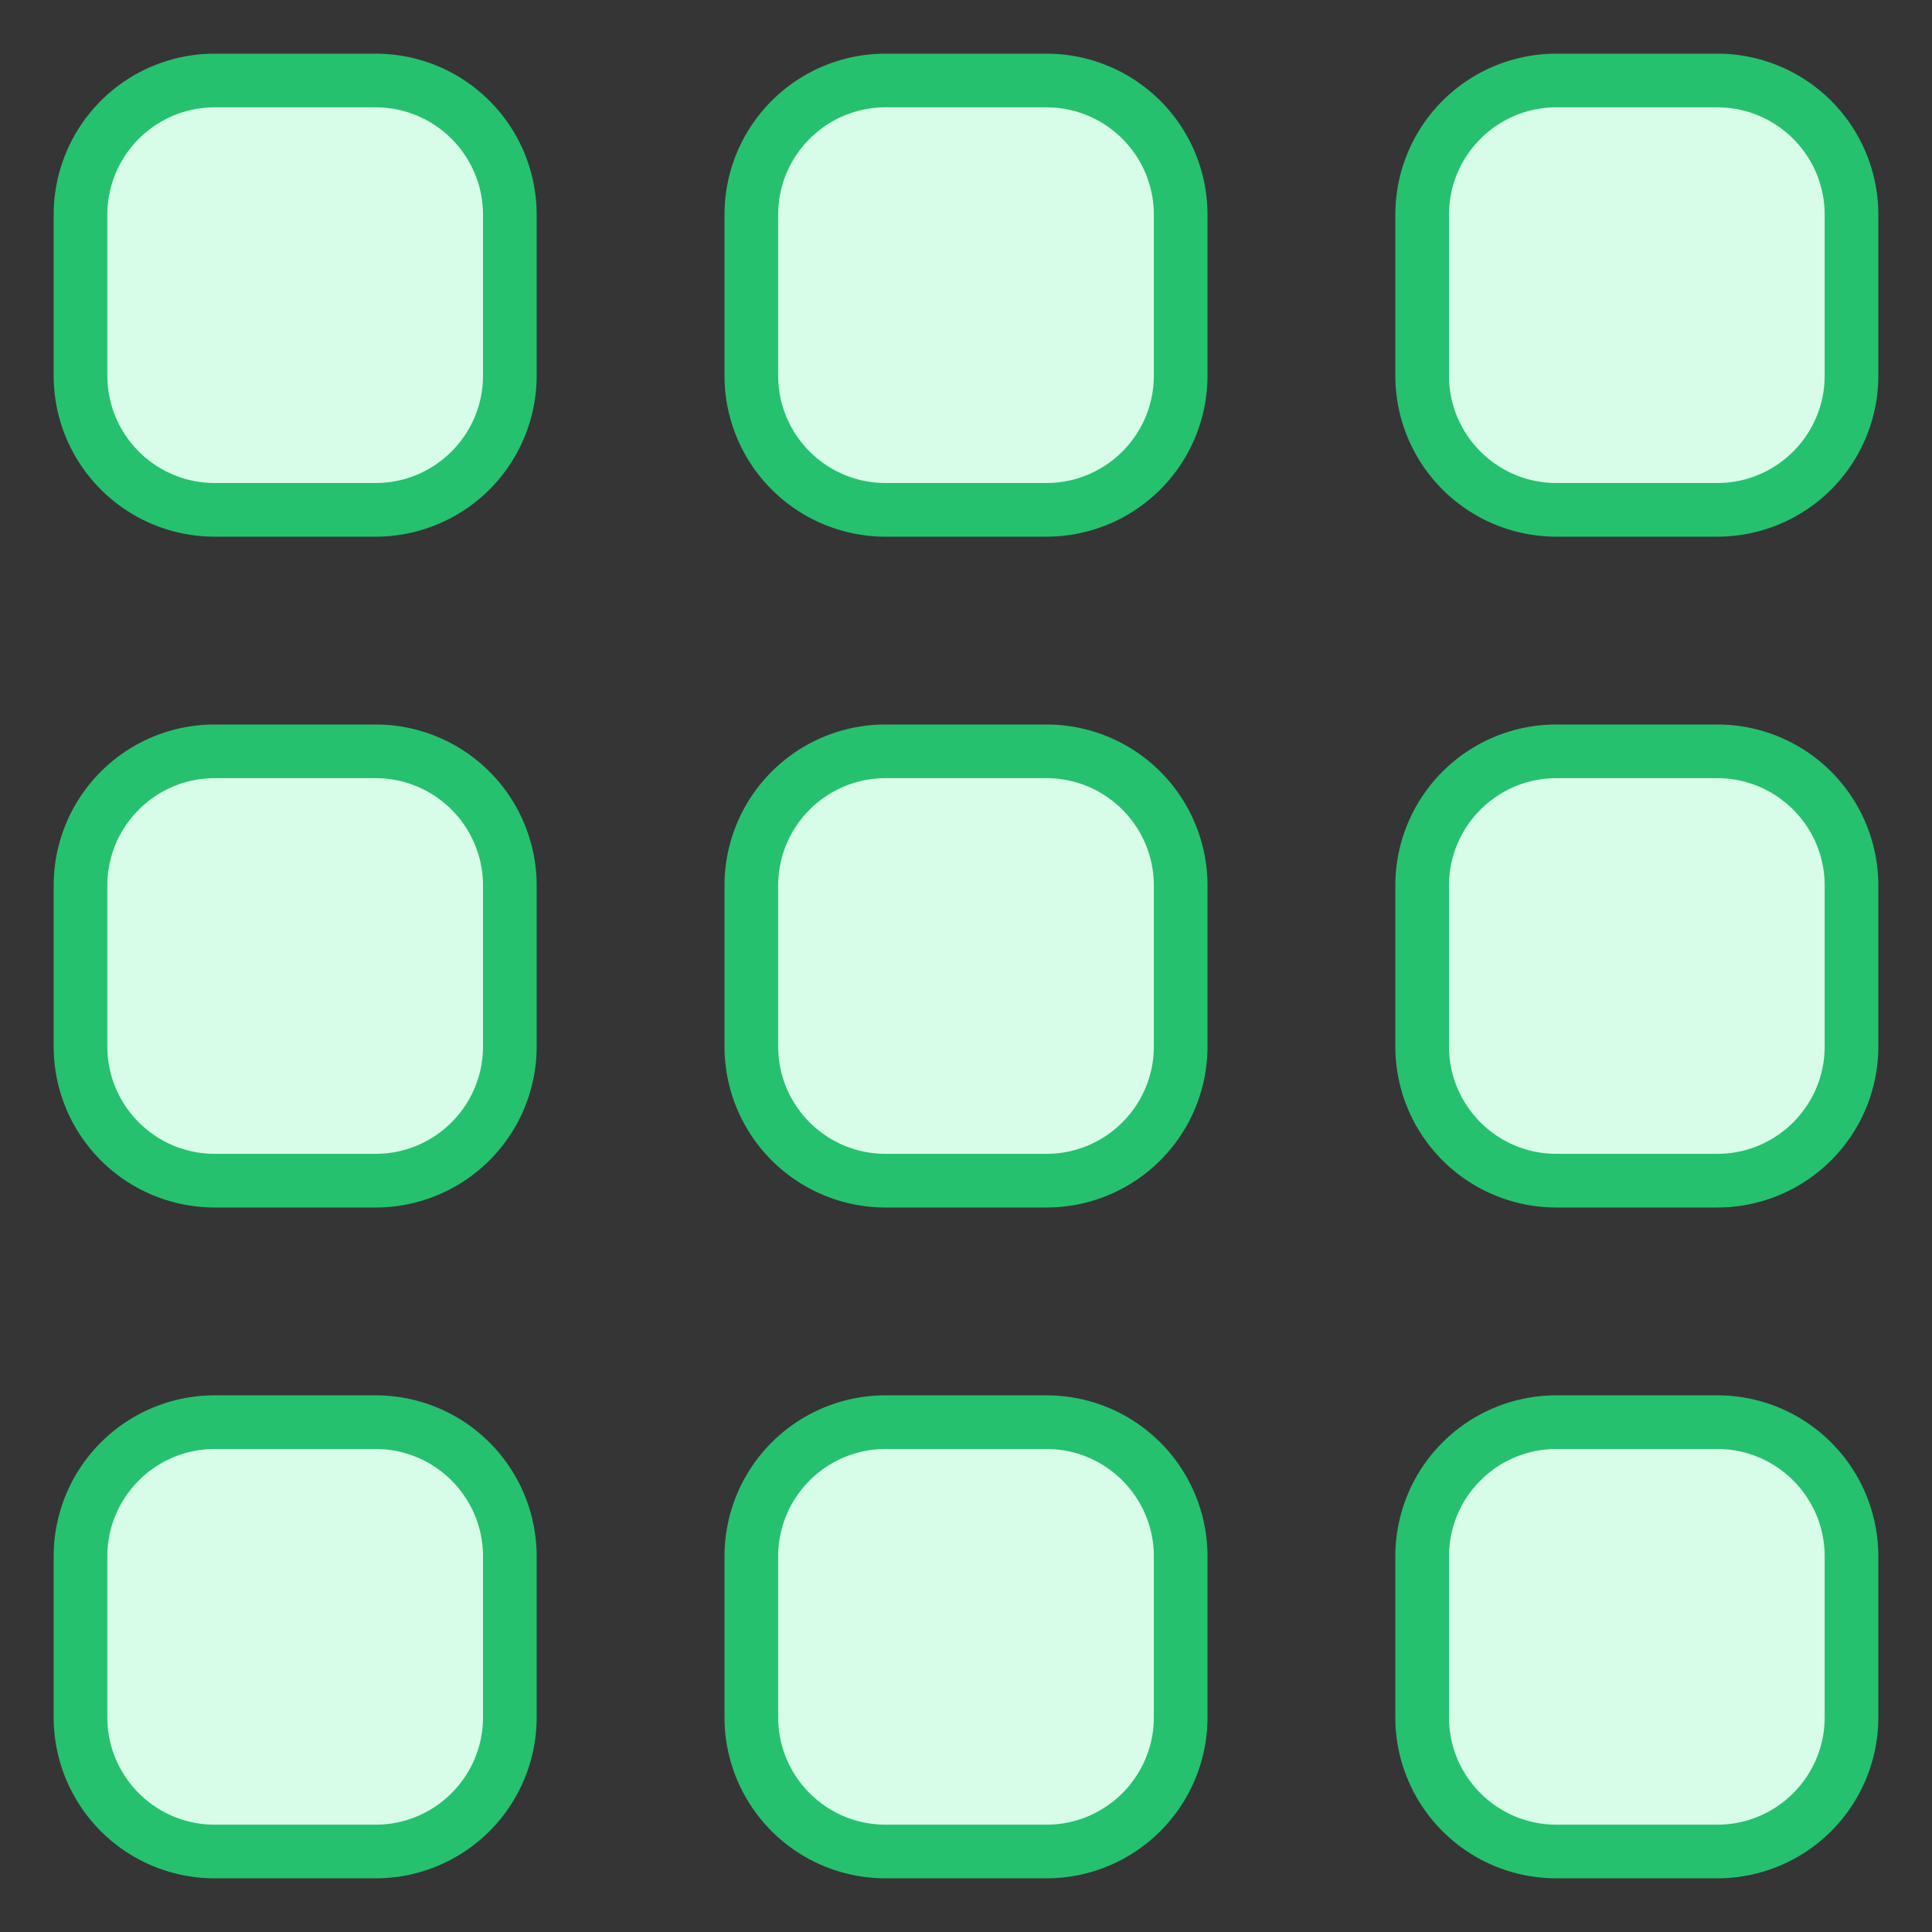
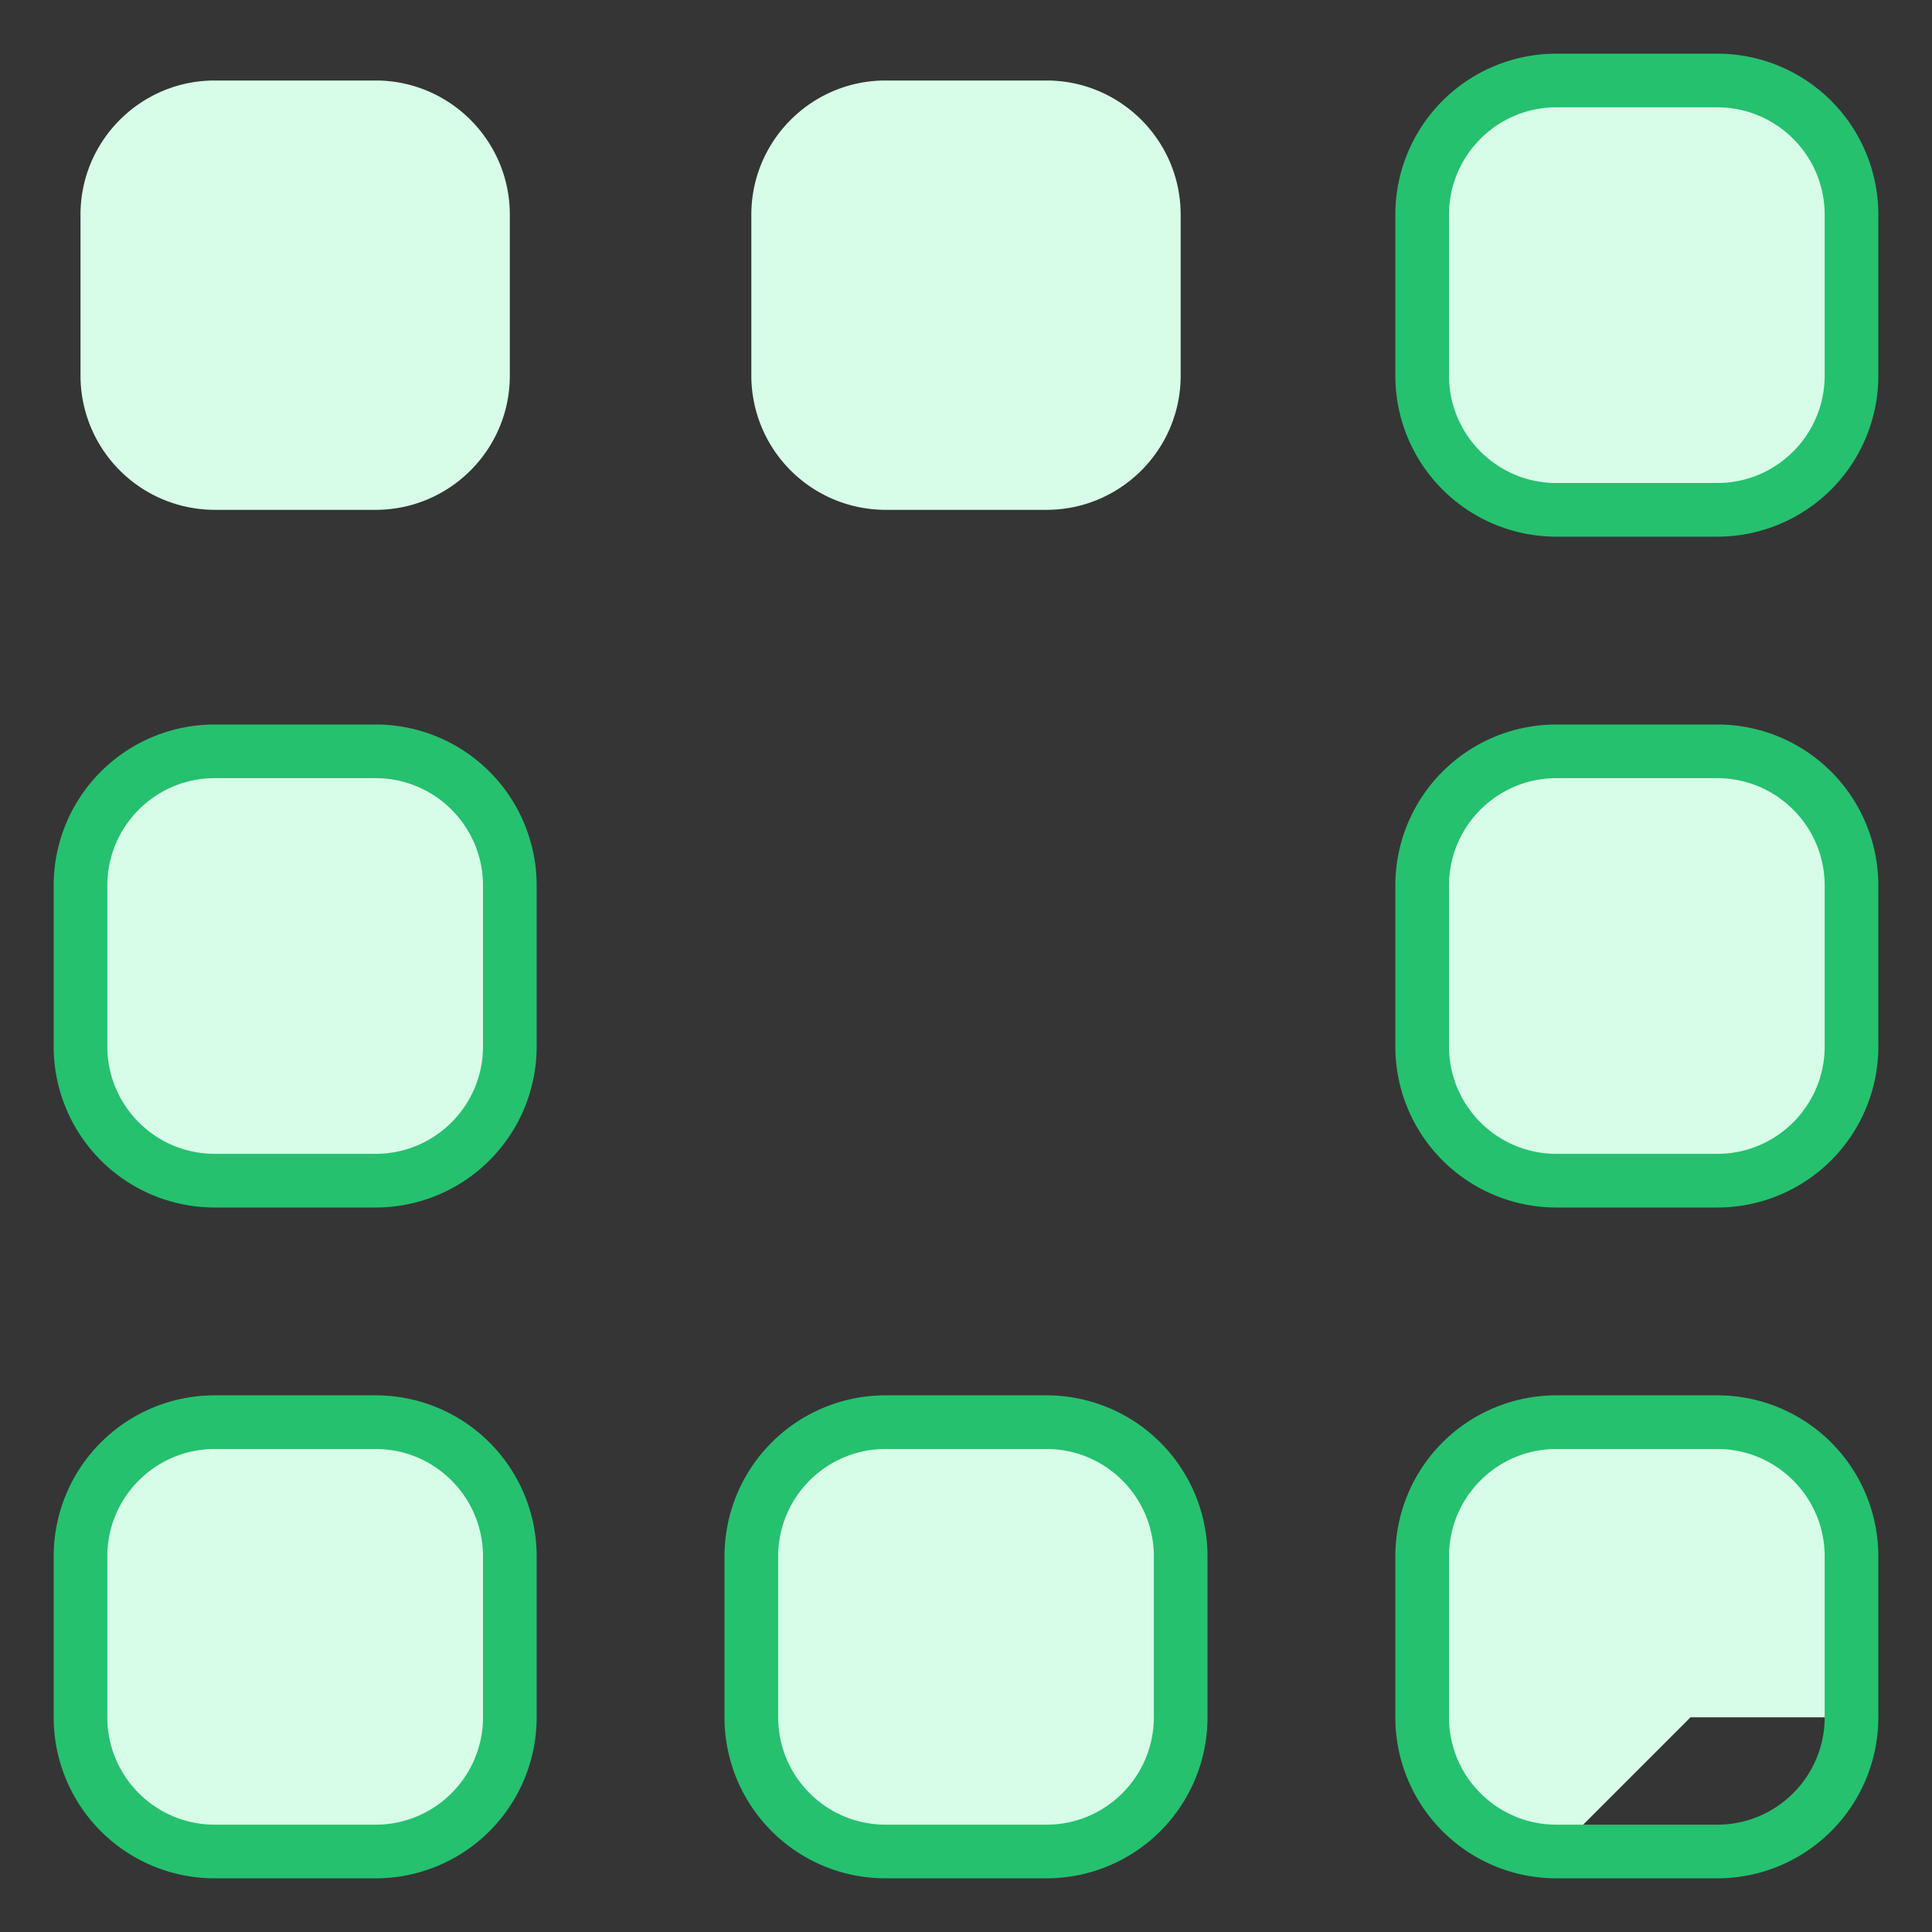
<svg xmlns="http://www.w3.org/2000/svg" width="36" height="36" viewBox="0 0 36 36">
  <rect x="0" y="0" width="36" height="36" fill="#333333" stroke="none" />
  <g fill="none" fill-rule="evenodd">
    <path fill="#FFF" d="M0 36h36V0H0z" opacity=".01" />
    <path fill="#D7FCE8" d="M4 9.5A2.503 2.503 0 0 1 1.5 7V4c0-1.379 1.122-2.5 2.5-2.5h3c1.378 0 2.5 1.121 2.5 2.5v3c0 1.379-1.122 2.5-2.5 2.5H4z" />
-     <path fill="#25C16F" d="M7 1H4a3 3 0 0 0-3 3v3a3 3 0 0 0 3 3h3a3 3 0 0 0 3-3V4a3 3 0 0 0-3-3m0 1c1.103 0 2 .897 2 2v3c0 1.103-.897 2-2 2H4c-1.103 0-2-.897-2-2V4c0-1.103.897-2 2-2h3" />
    <path fill="#D7FCE8" d="M16.5 9.5A2.503 2.503 0 0 1 14 7V4c0-1.379 1.122-2.5 2.5-2.5h3C20.879 1.5 22 2.621 22 4v3c0 1.379-1.121 2.5-2.5 2.5h-3z" />
-     <path fill="#25C16F" d="M19.5 1h-3a3 3 0 0 0-3 3v3a3 3 0 0 0 3 3h3a3 3 0 0 0 3-3V4a3 3 0 0 0-3-3m0 1c1.103 0 2 .897 2 2v3c0 1.103-.897 2-2 2h-3c-1.103 0-2-.897-2-2V4c0-1.103.897-2 2-2h3" />
    <path fill="#D7FCE8" d="M29 9.5A2.502 2.502 0 0 1 26.5 7V4c0-1.379 1.121-2.5 2.5-2.5h3c1.379 0 2.5 1.121 2.5 2.5v3c0 1.379-1.121 2.5-2.5 2.5h-3z" />
    <path fill="#25C16F" d="M32 1h-3a3 3 0 0 0-3 3v3a3 3 0 0 0 3 3h3a3 3 0 0 0 3-3V4a3 3 0 0 0-3-3m0 1c1.103 0 2 .897 2 2v3c0 1.103-.897 2-2 2h-3c-1.103 0-2-.897-2-2V4c0-1.103.897-2 2-2h3" />
    <path fill="#D7FCE8" d="M4 34.5A2.503 2.503 0 0 1 1.5 32v-3c0-1.379 1.122-2.5 2.5-2.5h3c1.378 0 2.5 1.121 2.5 2.5v3c0 1.379-1.122 2.5-2.5 2.5H4z" />
    <path fill="#25C16F" d="M7 26H4a3 3 0 0 0-3 3v3a3 3 0 0 0 3 3h3a3 3 0 0 0 3-3v-3a3 3 0 0 0-3-3m0 1c1.103 0 2 .897 2 2v3c0 1.103-.897 2-2 2H4c-1.103 0-2-.897-2-2v-3c0-1.103.897-2 2-2h3" />
    <path fill="#D7FCE8" d="M16.5 34.5A2.503 2.503 0 0 1 14 32v-3c0-1.379 1.122-2.5 2.5-2.5h3c1.379 0 2.5 1.121 2.5 2.5v3c0 1.379-1.121 2.5-2.5 2.5h-3z" />
    <path fill="#25C16F" d="M19.5 26h-3a3 3 0 0 0-3 3v3a3 3 0 0 0 3 3h3a3 3 0 0 0 3-3v-3a3 3 0 0 0-3-3m0 1c1.103 0 2 .897 2 2v3c0 1.103-.897 2-2 2h-3c-1.103 0-2-.897-2-2v-3c0-1.103.897-2 2-2h3" />
-     <path fill="#D7FCE8" d="M29 34.5a2.502 2.502 0 0 1-2.5-2.5v-3c0-1.379 1.121-2.5 2.5-2.5h3c1.379 0 2.5 1.121 2.5 2.5v3c0 1.379-1.121 2.5-2.5 2.5h-3z" />
+     <path fill="#D7FCE8" d="M29 34.5a2.502 2.502 0 0 1-2.5-2.5v-3c0-1.379 1.121-2.5 2.5-2.5h3c1.379 0 2.5 1.121 2.5 2.5v3h-3z" />
    <path fill="#25C16F" d="M32 26h-3a3 3 0 0 0-3 3v3a3 3 0 0 0 3 3h3a3 3 0 0 0 3-3v-3a3 3 0 0 0-3-3m0 1c1.103 0 2 .897 2 2v3c0 1.103-.897 2-2 2h-3c-1.103 0-2-.897-2-2v-3c0-1.103.897-2 2-2h3" />
    <path fill="#D7FCE8" d="M4 22a2.503 2.503 0 0 1-2.5-2.5v-3C1.5 15.121 2.622 14 4 14h3c1.378 0 2.5 1.121 2.5 2.5v3C9.5 20.879 8.378 22 7 22H4z" />
    <path fill="#25C16F" d="M7 13.5H4a3 3 0 0 0-3 3v3a3 3 0 0 0 3 3h3a3 3 0 0 0 3-3v-3a3 3 0 0 0-3-3m0 1c1.103 0 2 .897 2 2v3c0 1.103-.897 2-2 2H4c-1.103 0-2-.897-2-2v-3c0-1.103.897-2 2-2h3" />
-     <path fill="#D7FCE8" d="M16.5 22a2.503 2.503 0 0 1-2.5-2.5v-3c0-1.379 1.122-2.5 2.5-2.5h3c1.379 0 2.5 1.121 2.5 2.5v3c0 1.379-1.121 2.5-2.5 2.5h-3z" />
-     <path fill="#25C16F" d="M19.5 13.5h-3a3 3 0 0 0-3 3v3a3 3 0 0 0 3 3h3a3 3 0 0 0 3-3v-3a3 3 0 0 0-3-3m0 1c1.103 0 2 .897 2 2v3c0 1.103-.897 2-2 2h-3c-1.103 0-2-.897-2-2v-3c0-1.103.897-2 2-2h3" />
    <path fill="#D7FCE8" d="M29 22a2.502 2.502 0 0 1-2.5-2.5v-3c0-1.379 1.121-2.5 2.5-2.5h3c1.379 0 2.5 1.121 2.5 2.5v3c0 1.379-1.121 2.5-2.5 2.5h-3z" />
    <path fill="#25C16F" d="M32 13.5h-3a3 3 0 0 0-3 3v3a3 3 0 0 0 3 3h3a3 3 0 0 0 3-3v-3a3 3 0 0 0-3-3m0 1c1.103 0 2 .897 2 2v3c0 1.103-.897 2-2 2h-3c-1.103 0-2-.897-2-2v-3c0-1.103.897-2 2-2h3" />
  </g>
</svg>